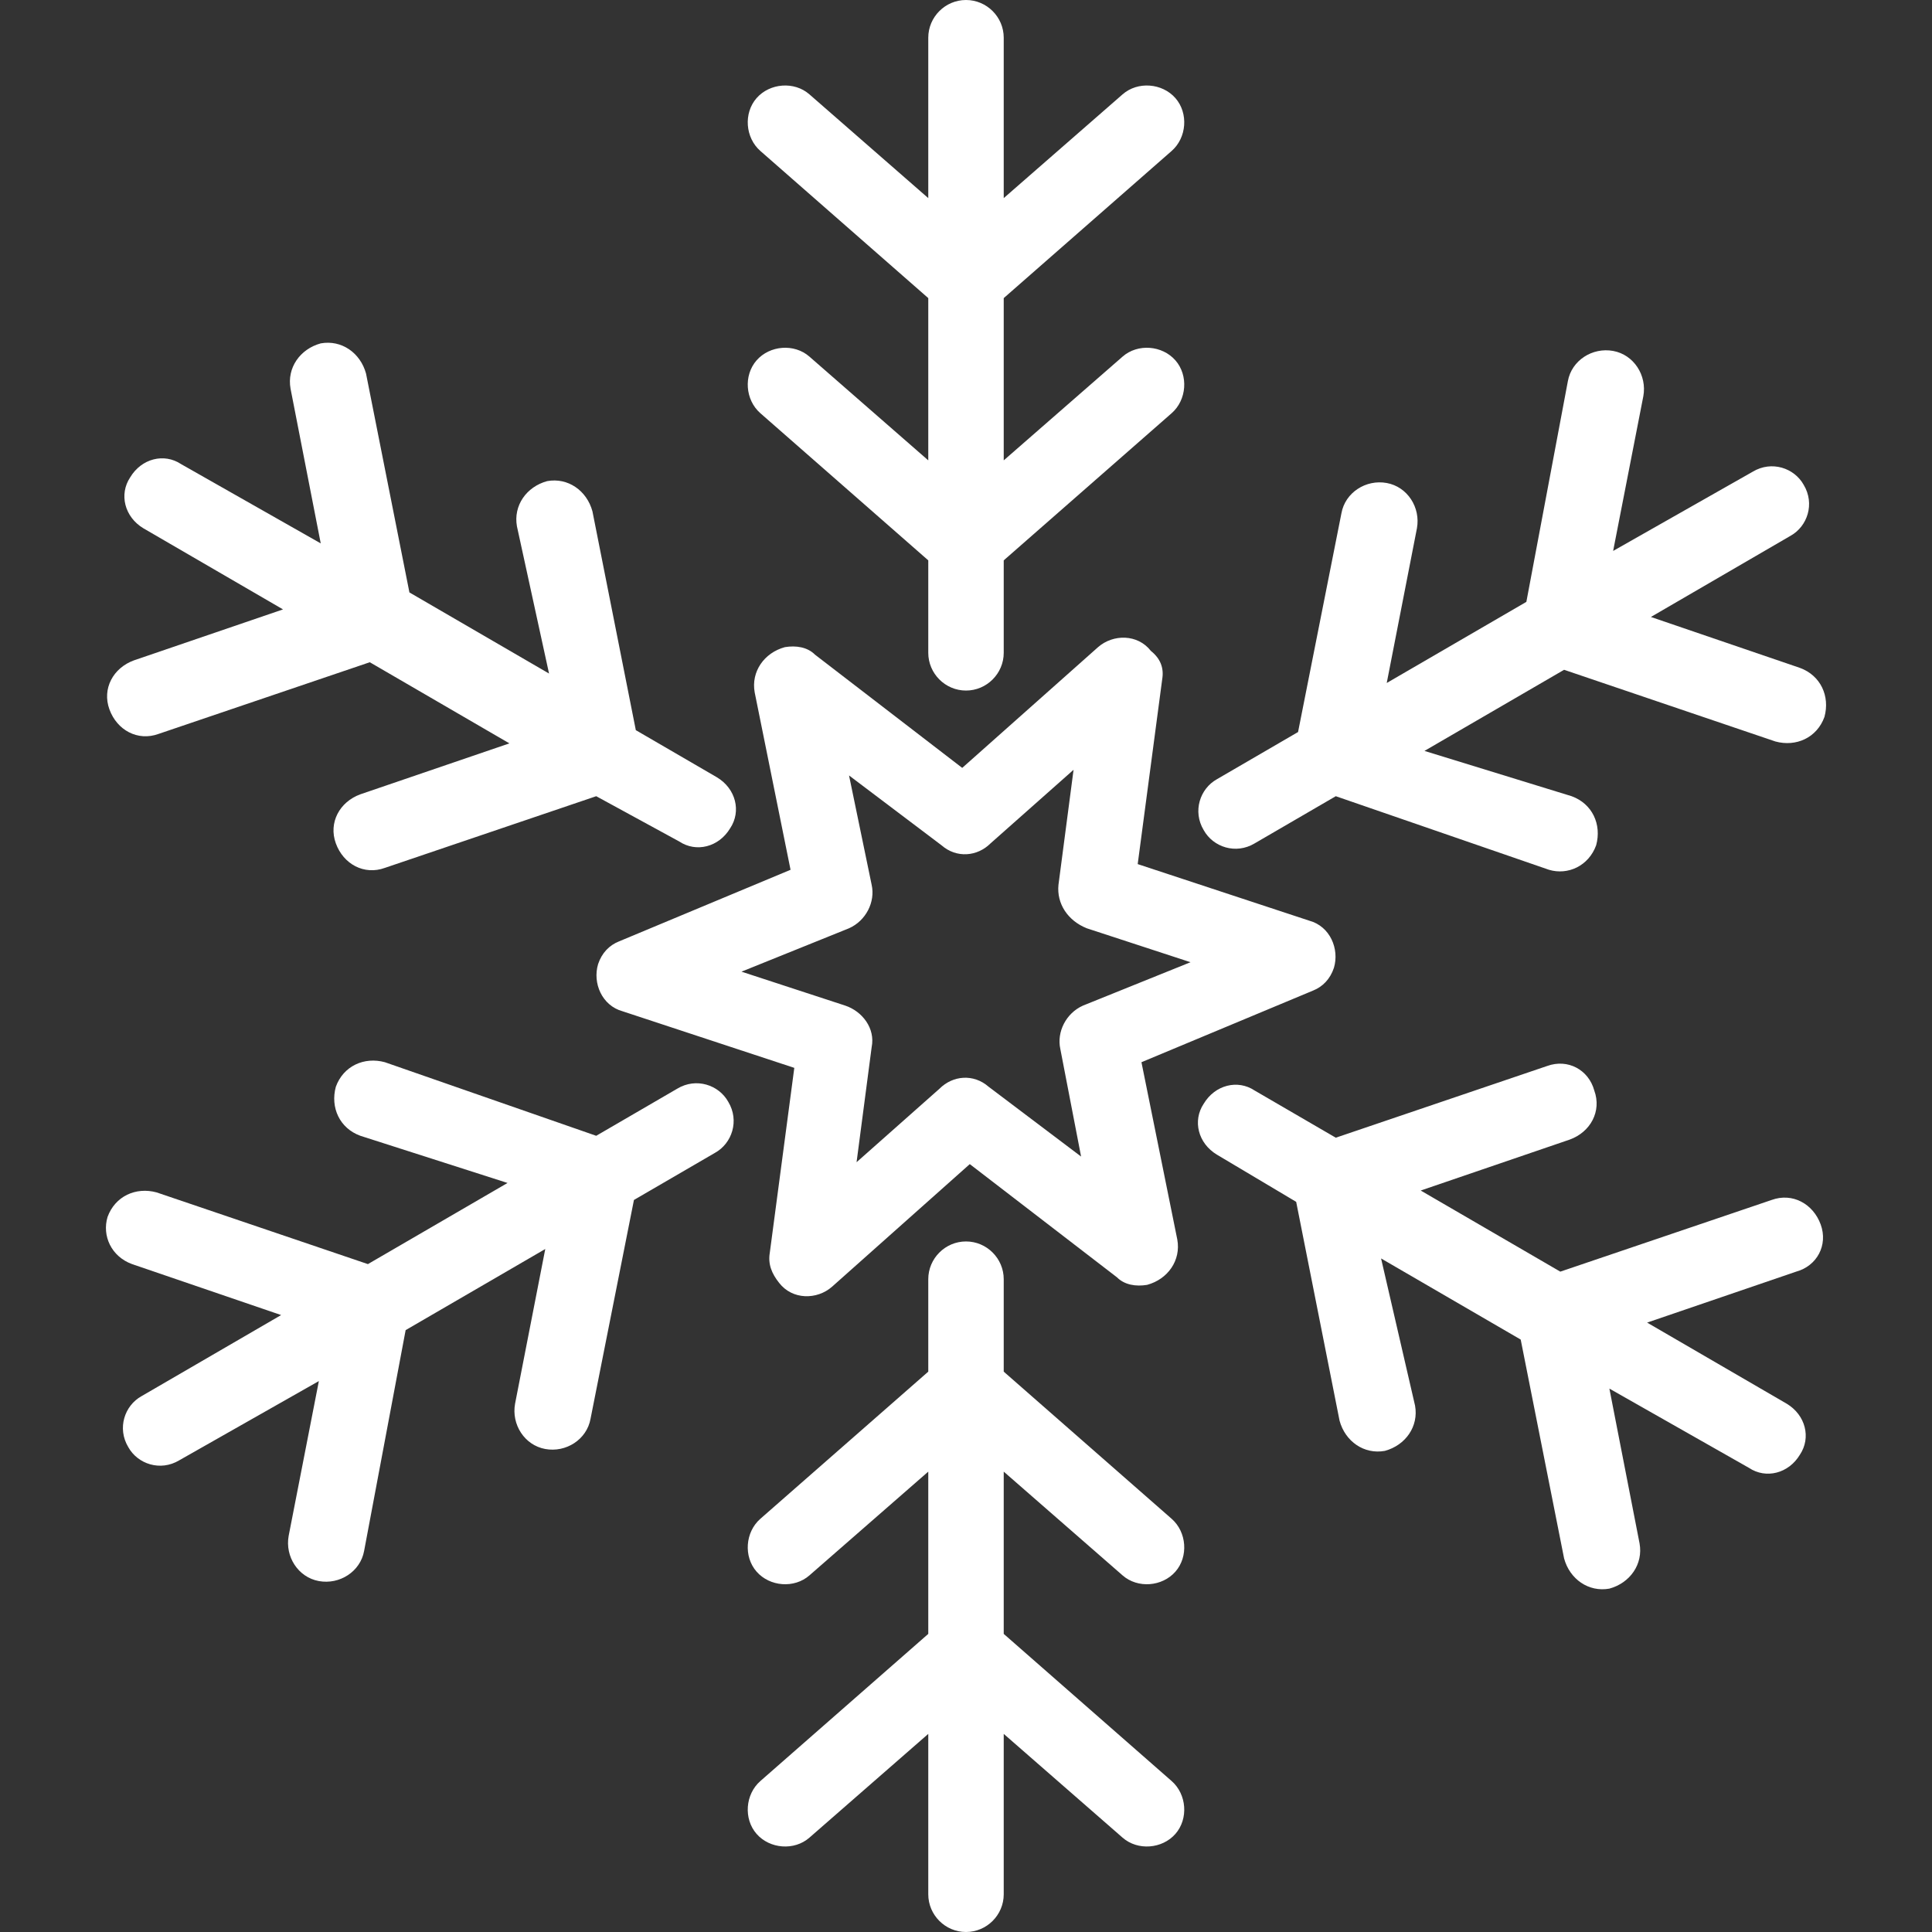
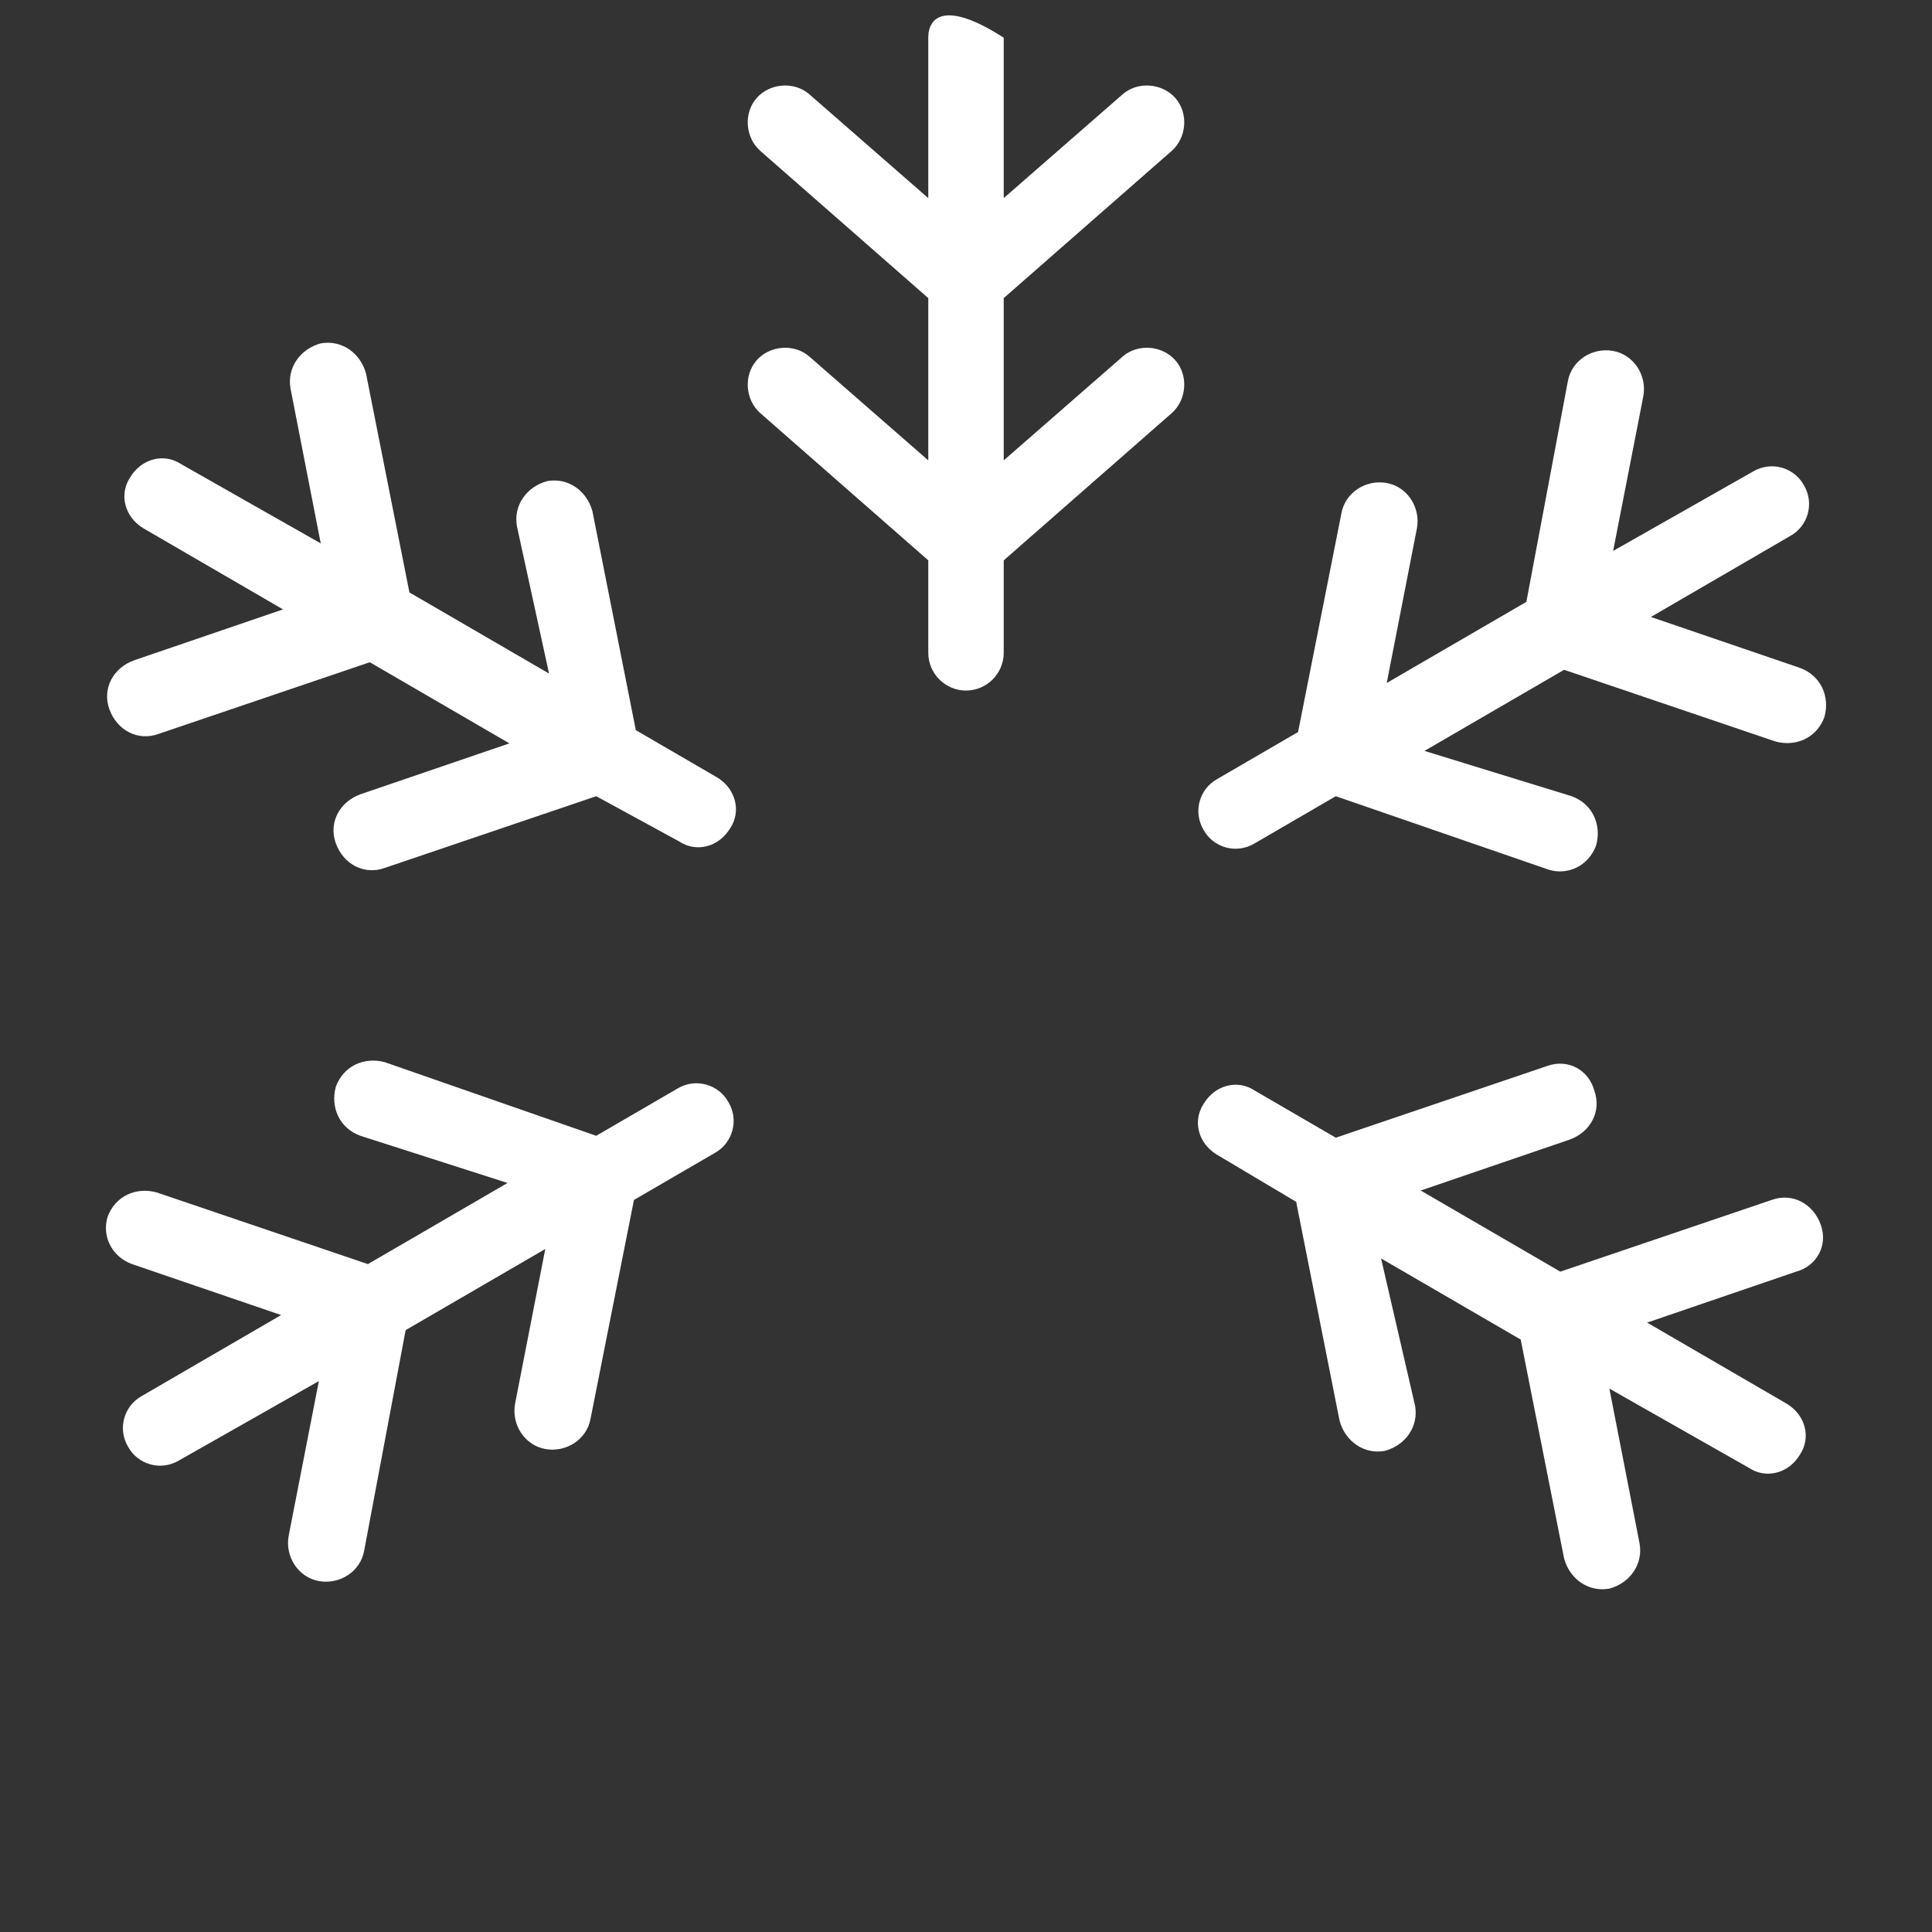
<svg xmlns="http://www.w3.org/2000/svg" width="70" height="70" viewBox="0 0 70 70" fill="none">
  <rect x="0" y="0" width="70" height="70" fill="#333333" stroke="none" />
  <path d="M5.742 26.592L13.398 23.994L18.457 26.934L13.057 28.779C12.305 29.053 11.895 29.805 12.168 30.557C12.441 31.309 13.193 31.719 13.945 31.445L21.602 28.848L24.609 30.488C25.225 30.898 26.045 30.693 26.455 30.01C26.865 29.395 26.66 28.574 25.977 28.164L23.037 26.455L21.465 18.525C21.26 17.773 20.576 17.295 19.824 17.432C19.072 17.637 18.594 18.32 18.73 19.072L19.893 24.404L14.834 21.465L13.262 13.535C13.057 12.783 12.373 12.305 11.621 12.441C10.869 12.646 10.391 13.33 10.527 14.082L11.621 19.688L6.562 16.816C5.947 16.406 5.127 16.611 4.717 17.295C4.307 17.91 4.512 18.73 5.195 19.141L10.254 22.08L4.853 23.926C4.102 24.199 3.691 24.951 3.965 25.703C4.238 26.455 4.99 26.865 5.742 26.592Z" fill="white" />
-   <path d="M48.33 35.068C48.535 34.385 48.193 33.564 47.441 33.359L41.221 31.308L42.109 24.609C42.178 24.199 42.041 23.857 41.699 23.584C41.221 22.969 40.332 22.969 39.785 23.447L34.863 27.822L29.531 23.721C29.258 23.447 28.848 23.379 28.438 23.447C27.686 23.652 27.207 24.336 27.344 25.088L28.643 31.514L22.422 34.111C22.08 34.248 21.807 34.521 21.67 34.932C21.465 35.615 21.807 36.435 22.559 36.641L28.779 38.691L27.891 45.391C27.822 45.801 27.959 46.142 28.232 46.484C28.711 47.1 29.6 47.1 30.146 46.621L35.137 42.178L40.469 46.279C40.742 46.553 41.152 46.621 41.562 46.553C42.315 46.348 42.793 45.664 42.656 44.912L41.357 38.486L47.578 35.889C47.92 35.752 48.193 35.478 48.33 35.068ZM39.238 36.435C38.623 36.709 38.281 37.392 38.418 38.008L39.17 41.904L35.82 39.375C35.273 38.896 34.522 38.965 34.043 39.443L31.035 42.109L31.582 37.939C31.719 37.256 31.24 36.641 30.625 36.435L26.865 35.205L30.762 33.633C31.377 33.359 31.719 32.676 31.582 32.06L30.762 28.096L34.111 30.625C34.658 31.104 35.41 31.035 35.889 30.557L38.897 27.891L38.35 32.06C38.281 32.744 38.691 33.359 39.375 33.633L43.135 34.863L39.238 36.435Z" fill="white" />
-   <path d="M29.326 12.92C28.779 12.441 27.891 12.51 27.412 13.057C26.934 13.604 27.002 14.492 27.549 14.971L33.633 20.303V23.652C33.633 24.404 34.248 25.02 35 25.02C35.752 25.02 36.367 24.404 36.367 23.652V20.303L42.451 14.971C42.998 14.492 43.066 13.604 42.588 13.057C42.109 12.51 41.221 12.441 40.674 12.92L36.367 16.68V10.801L42.451 5.469C42.998 4.99 43.066 4.102 42.588 3.555C42.109 3.008 41.221 2.939 40.674 3.418L36.367 7.178V1.367C36.367 0.615 35.752 0 35 0C34.248 0 33.633 0.615 33.633 1.367V7.178L29.326 3.418C28.779 2.939 27.891 3.008 27.412 3.555C26.934 4.102 27.002 4.99 27.549 5.469L33.633 10.801V16.68L29.326 12.92Z" fill="white" />
+   <path d="M29.326 12.92C28.779 12.441 27.891 12.51 27.412 13.057C26.934 13.604 27.002 14.492 27.549 14.971L33.633 20.303V23.652C33.633 24.404 34.248 25.02 35 25.02C35.752 25.02 36.367 24.404 36.367 23.652V20.303L42.451 14.971C42.998 14.492 43.066 13.604 42.588 13.057C42.109 12.51 41.221 12.441 40.674 12.92L36.367 16.68V10.801L42.451 5.469C42.998 4.99 43.066 4.102 42.588 3.555C42.109 3.008 41.221 2.939 40.674 3.418L36.367 7.178V1.367C34.248 0 33.633 0.615 33.633 1.367V7.178L29.326 3.418C28.779 2.939 27.891 3.008 27.412 3.555C26.934 4.102 27.002 4.99 27.549 5.469L33.633 10.801V16.68L29.326 12.92Z" fill="white" />
  <path d="M24.541 39.443L21.602 41.152L13.945 38.486C13.193 38.281 12.441 38.623 12.168 39.375C11.963 40.127 12.305 40.879 13.057 41.152L18.389 42.861L13.33 45.801L5.674 43.203C4.922 42.998 4.17 43.34 3.897 44.092C3.691 44.775 4.033 45.527 4.785 45.801L10.186 47.647L5.127 50.586C4.512 50.928 4.238 51.748 4.648 52.432C4.99 53.047 5.811 53.32 6.494 52.91L11.553 50.039L10.459 55.645C10.322 56.397 10.801 57.148 11.553 57.285C12.305 57.422 13.057 56.943 13.193 56.191L14.697 48.193L19.756 45.254L18.662 50.859C18.525 51.611 19.004 52.363 19.756 52.5C20.508 52.637 21.26 52.158 21.396 51.406L22.969 43.477L25.908 41.768C26.523 41.426 26.797 40.605 26.387 39.922C26.045 39.307 25.225 39.033 24.541 39.443Z" fill="white" />
  <path d="M65.215 24.199L59.815 22.354L64.873 19.414C65.488 19.072 65.762 18.252 65.352 17.568C65.01 16.953 64.189 16.68 63.506 17.09L58.447 19.961L59.541 14.355C59.678 13.604 59.199 12.852 58.447 12.715C57.695 12.578 56.943 13.057 56.807 13.809L55.303 21.807L50.244 24.746L51.338 19.141C51.475 18.389 50.996 17.637 50.244 17.5C49.492 17.363 48.74 17.842 48.603 18.594L47.031 26.523L44.092 28.232C43.477 28.574 43.203 29.395 43.613 30.078C43.955 30.693 44.775 30.967 45.459 30.557L48.398 28.848L56.123 31.514C56.807 31.719 57.559 31.377 57.832 30.625C58.037 29.873 57.695 29.121 56.943 28.848L51.611 27.207L56.67 24.268L64.326 26.865C65.078 27.07 65.83 26.729 66.103 25.977C66.309 25.225 65.967 24.473 65.215 24.199Z" fill="white" />
  <path d="M64.189 43.477L56.533 46.074L51.475 43.135L56.875 41.289C57.627 41.016 58.037 40.264 57.764 39.512C57.559 38.76 56.807 38.35 56.055 38.623L48.398 41.221L45.459 39.512C44.844 39.102 44.023 39.307 43.613 39.99C43.203 40.605 43.408 41.426 44.092 41.836L46.963 43.545L48.535 51.475C48.74 52.227 49.424 52.705 50.176 52.568C50.928 52.363 51.406 51.68 51.27 50.928L50.039 45.596L55.098 48.535L56.67 56.465C56.875 57.217 57.559 57.695 58.311 57.559C59.062 57.353 59.541 56.67 59.404 55.918L58.311 50.312L63.369 53.184C63.984 53.594 64.805 53.389 65.215 52.705C65.625 52.09 65.42 51.27 64.736 50.859L59.678 47.92L65.078 46.074C65.83 45.869 66.24 45.117 65.967 44.365C65.693 43.613 64.941 43.203 64.189 43.477Z" fill="white" />
-   <path d="M40.674 57.08C41.221 57.559 42.109 57.49 42.588 56.943C43.066 56.397 42.998 55.508 42.451 55.029L36.367 49.697V46.348C36.367 45.596 35.752 44.98 35 44.98C34.248 44.98 33.633 45.596 33.633 46.348V49.697L27.549 55.029C27.002 55.508 26.934 56.397 27.412 56.943C27.891 57.49 28.779 57.559 29.326 57.08L33.633 53.32V59.199L27.549 64.531C27.002 65.01 26.934 65.898 27.412 66.445C27.891 66.992 28.779 67.061 29.326 66.582L33.633 62.822V68.633C33.633 69.385 34.248 70 35 70C35.752 70 36.367 69.385 36.367 68.633V62.822L40.674 66.582C41.221 67.061 42.109 66.992 42.588 66.445C43.066 65.898 42.998 65.01 42.451 64.531L36.367 59.199V53.32L40.674 57.08Z" fill="white" />
</svg>